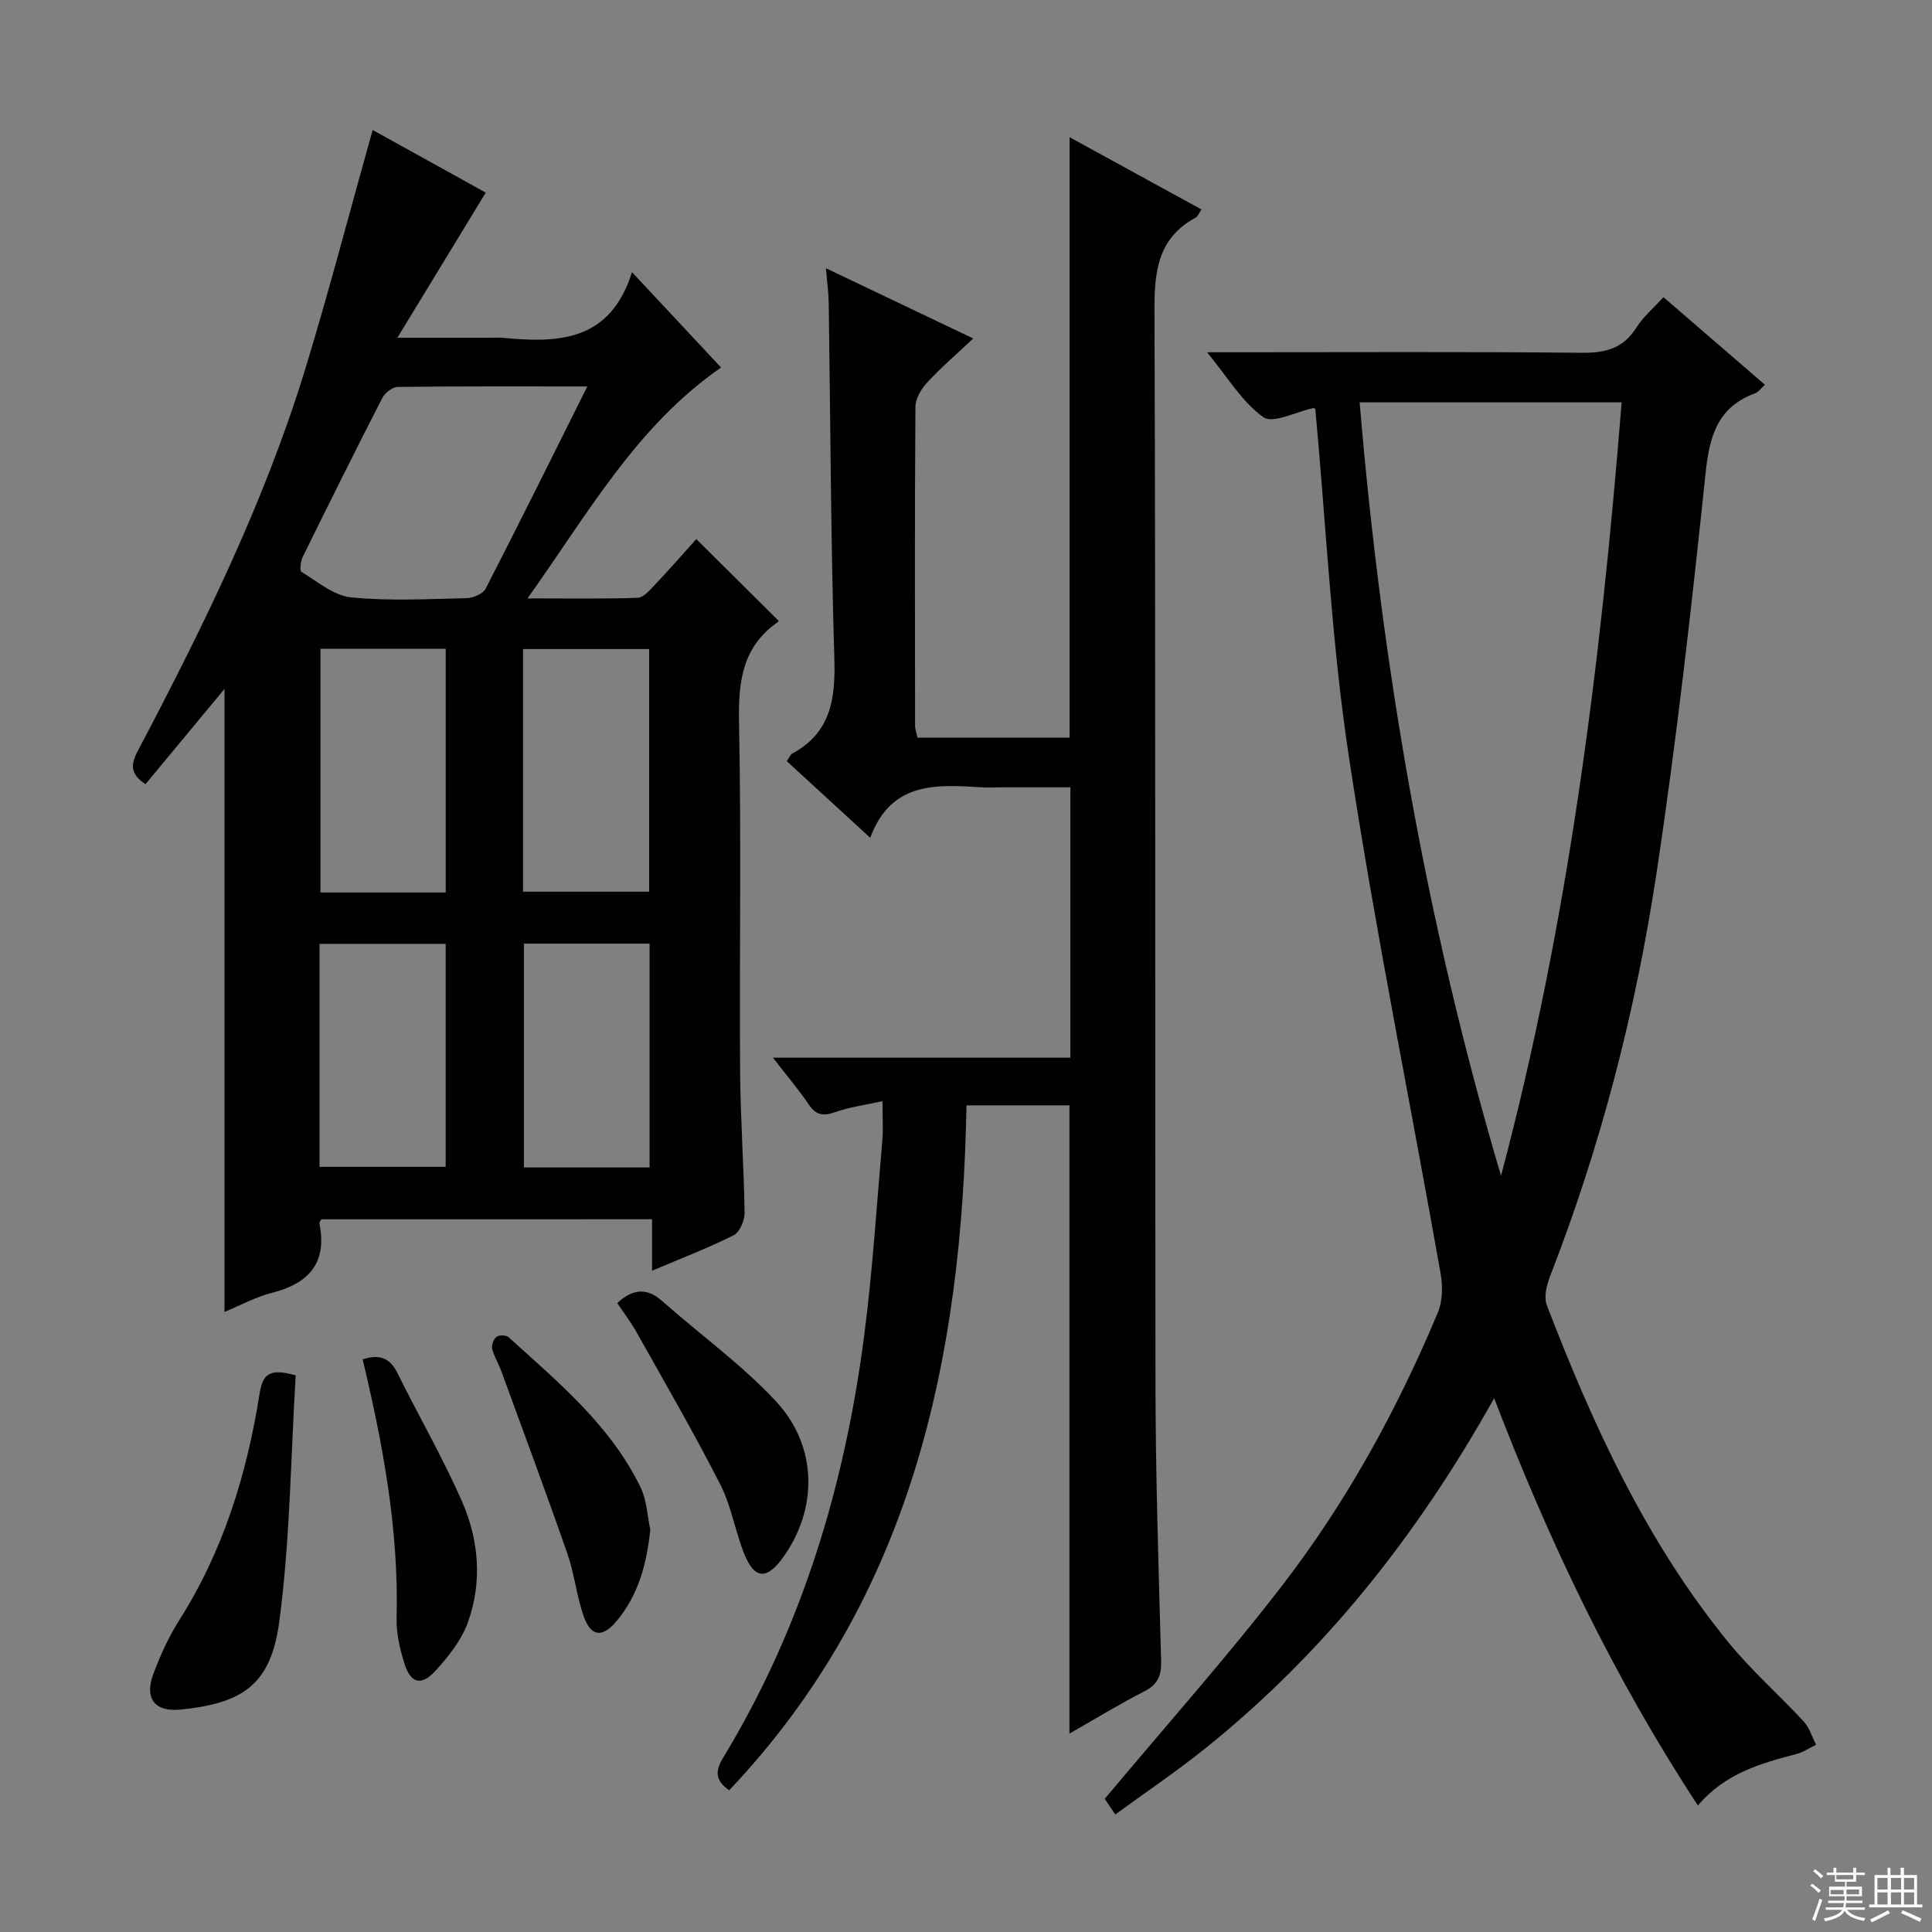
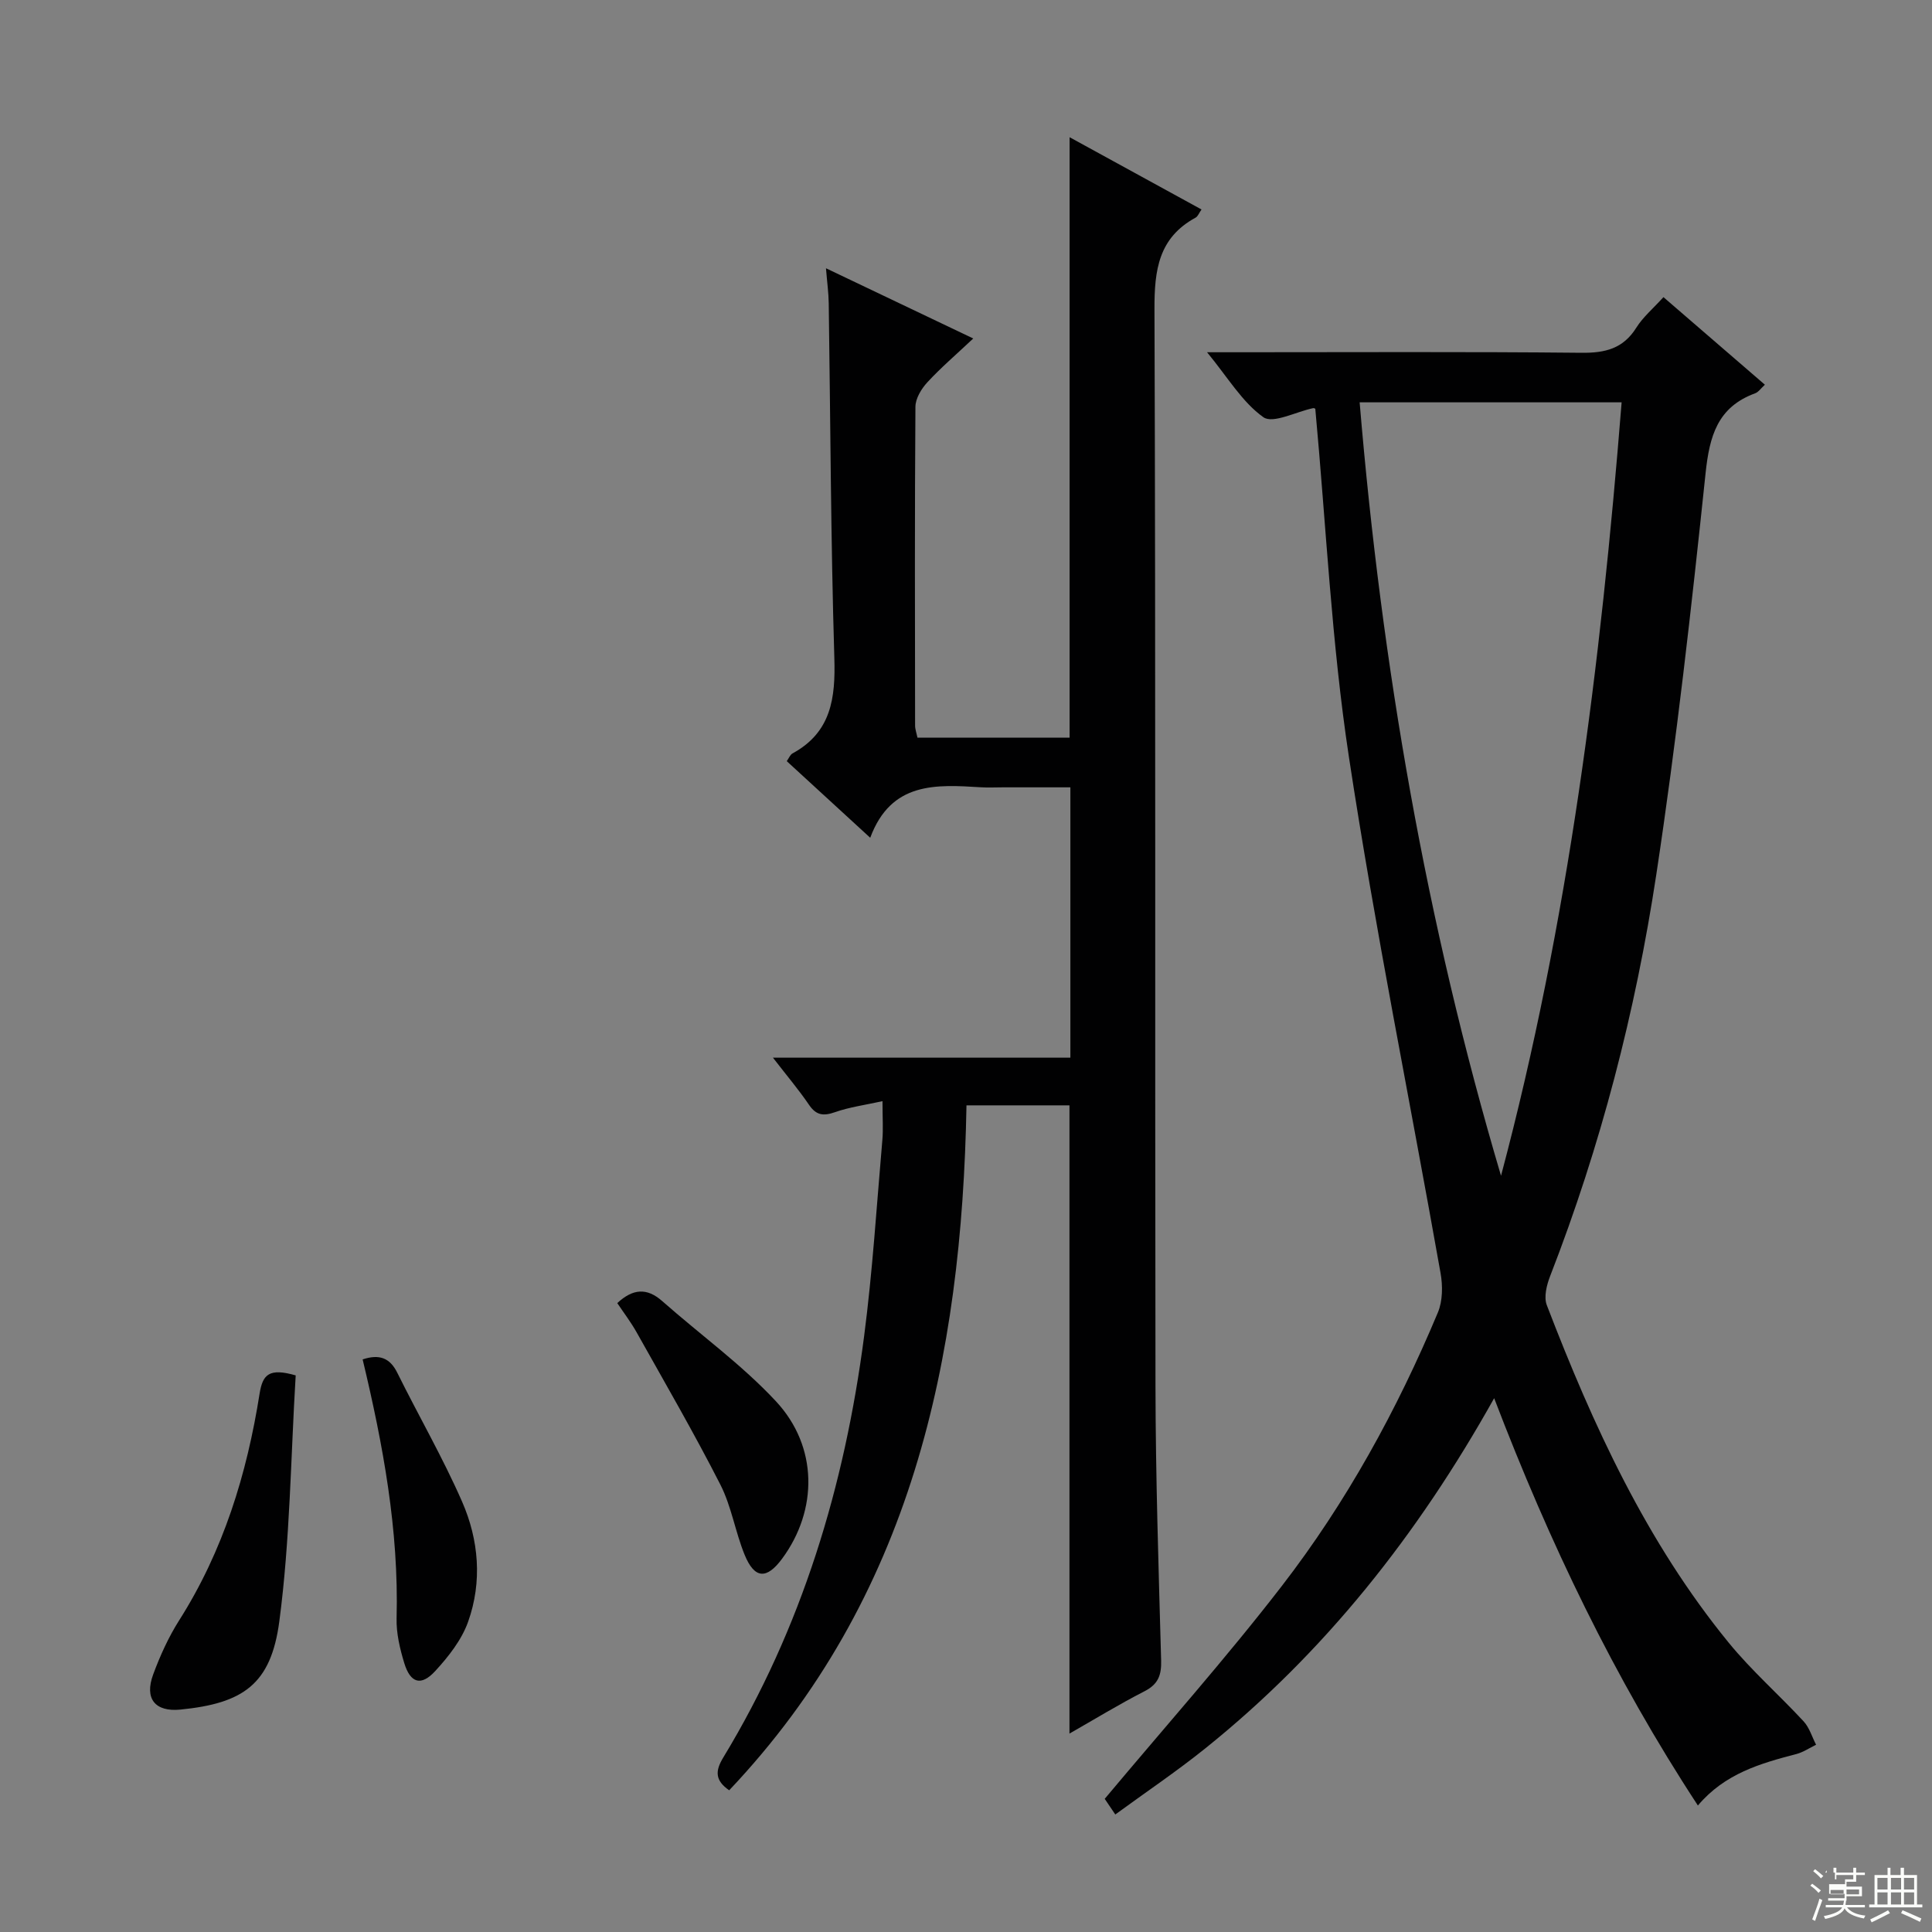
<svg xmlns="http://www.w3.org/2000/svg" enable-background="new 0 0 400 400" viewBox="0 0 400 400">
  <rect x="0" y="0" width="400" height="400" fill="#808080" stroke="none" />
  <g fill="#010102">
-     <path d="m77.15 26.91c7.89 4.37 16.01 8.87 23.42 12.97-5.87 9.64-11.67 19.17-18.3 30.05h19.34c.83 0 1.67-.07 2.5.01 11.42 1.1 22.21.83 26.74-13.59 6.69 7.16 12.52 13.4 18.44 19.74-17.53 12.13-27.53 30.22-40.08 47.8 8.35 0 15.58.12 22.79-.12 1.18-.04 2.46-1.49 3.44-2.53 3.07-3.25 6.01-6.62 8.72-9.63 5.68 5.64 11.2 11.12 16.98 16.86.06-.29.11.18-.08.31-7.46 5.16-8.22 12.49-8.05 20.93.48 23.98.06 47.98.22 71.98.06 9.81.79 19.61.93 29.42.02 1.58-1.02 4.01-2.27 4.64-5.31 2.66-10.9 4.8-16.89 7.34 0-3.74 0-6.98 0-10.66-23.08 0-45.77 0-68.46.01-.15.29-.46.6-.41.84 1.66 8.22-2.2 12.46-9.89 14.4-3.31.84-6.4 2.55-9.76 3.94 0-43.16 0-85.87 0-128.99-5.46 6.58-10.87 13.11-16.36 19.73-3.08-2.06-3.14-3.94-1.63-6.81 13.4-25.46 26.13-51.25 34.62-78.85 4.99-16.31 9.28-32.84 14.04-49.79zm44.45 53.1c-13.71 0-26.48-.06-39.23.1-1.11.01-2.68 1.23-3.23 2.31-5.6 10.92-11.07 21.91-16.48 32.92-.44.9-.65 2.83-.24 3.07 3.32 2 6.7 4.92 10.29 5.27 7.9.79 15.94.34 23.91.16 1.36-.03 3.38-.9 3.93-1.97 6.98-13.57 13.75-27.24 21.05-41.86zm-29.32 54.31c-8.86 0-17.4 0-25.93 0v50.46h25.93c0-16.93 0-33.64 0-50.46zm16.01 50.29h26.11c0-17.06 0-33.72 0-50.23-8.98 0-17.53 0-26.11 0zm26.2 57.1c0-15.8 0-31 0-46.34-8.88 0-17.43 0-26.02 0v46.34zm-68.33-.13h26.11c0-15.59 0-30.82 0-46.16-8.87 0-17.41 0-26.11 0z" />
    <path d="m351.53 373.81c-17.35-26.47-30.73-54.38-42.18-84.33-15.84 28.32-35.14 52.71-59.85 72.54-5.93 4.76-12.26 9.02-18.59 13.65-1.18-1.74-1.99-2.94-2.19-3.24 12.47-14.9 25.1-29.08 36.67-44.07 13.36-17.31 23.86-36.44 32.31-56.63 1-2.39 1.02-5.53.55-8.16-6.31-35.61-13.54-71.09-18.97-106.83-3.61-23.77-4.72-47.92-6.96-72.08.1.04-.2-.2-.43-.16-3.53.73-8.34 3.29-10.32 1.88-4.39-3.12-7.36-8.23-11.66-13.45h6.53c23.67 0 47.33-.13 71 .11 4.91.05 8.63-.86 11.35-5.21 1.39-2.21 3.49-3.97 5.61-6.31 7.03 6.07 13.9 11.99 21 18.13-.83.76-1.33 1.53-2.02 1.78-7.79 2.86-9.45 8.85-10.26 16.56-2.91 27.74-6.02 55.49-10.2 83.07-4.31 28.44-11.52 56.25-21.98 83.14-.72 1.85-1.34 4.33-.69 6.02 9.57 24.91 20.65 49.07 37.69 69.92 4.72 5.77 10.4 10.76 15.48 16.25 1.2 1.3 1.74 3.21 2.58 4.84-1.36.66-2.66 1.55-4.09 1.93-7.46 1.94-14.8 4.04-20.38 10.65zm-40.76-130.38c13.95-52.43 20.65-105.92 24.97-160.13-18.18 0-36.05 0-54.24 0 4.55 54.51 13.77 107.81 29.27 160.13z" />
    <path d="m171.01 55.54c10.36 4.94 19.89 9.48 30.49 14.54-3.59 3.38-6.73 6.06-9.5 9.07-1.24 1.34-2.46 3.35-2.47 5.07-.16 21.99-.1 43.99-.07 65.98 0 .79.3 1.58.49 2.52h31.5c0-41.38 0-82.55 0-124.31 9.16 5.02 18.14 9.94 27.31 14.96-.5.7-.74 1.43-1.24 1.7-7.64 4.16-8.52 10.81-8.5 18.87.27 74.31.08 148.62.21 222.93.03 18.97.65 37.94 1.17 56.91.08 3.03-.59 4.91-3.43 6.37-5.27 2.7-10.34 5.8-15.55 8.77 0-43.52 0-86.58 0-130.07-6.7 0-13.75 0-21.32 0-.95 52.55-11.36 101.92-49.13 141.81-2.95-2.04-2.92-4-1.23-6.78 16.29-26.85 25.13-56.27 29.16-87.19 1.76-13.48 2.6-27.09 3.78-40.64.2-2.28.03-4.59.03-8.07-3.64.81-6.84 1.23-9.82 2.28-2.41.84-3.9.68-5.4-1.53-2.11-3.11-4.56-5.99-7.46-9.75h61.58c0-18.69 0-36.93 0-55.97-4.48 0-9.23 0-13.99 0-1.5 0-3 .08-4.5-.01-9.31-.57-18.62-1.21-22.95 10.45-6.22-5.71-11.68-10.72-17.28-15.86.44-.62.7-1.33 1.19-1.6 8.03-4.38 8.92-11.45 8.66-19.8-.74-24.46-.8-48.94-1.16-73.41-.03-2.14-.33-4.26-.57-7.24z" />
    <path d="m61.22 284.76c-1.03 16.99-1.16 34.1-3.39 50.93-1.73 13.06-7.51 16.97-20.47 18.26-5.22.52-7.52-2.22-5.64-7.29 1.43-3.87 3.17-7.71 5.37-11.18 9.15-14.41 14.03-30.31 16.66-46.97.64-3.95 1.97-5.33 7.47-3.75z" />
    <path d="m127.8 269.79c3.23-2.99 6.12-3.23 9.32-.4 7.83 6.92 16.43 13.11 23.52 20.72 8.77 9.41 8.69 22.55 1.31 32.57-3.21 4.36-5.72 4.25-7.78-.77-1.94-4.74-2.72-10.01-5.03-14.54-5.43-10.65-11.43-21-17.28-31.43-1.2-2.16-2.72-4.14-4.06-6.15z" />
-     <path d="m134.64 316.69c-.74 7.06-2.44 13.53-7.01 18.97-2.93 3.48-5.3 3.23-6.8-1.08-1.46-4.2-1.91-8.74-3.37-12.94-4.41-12.66-9.09-25.22-13.69-37.81-.57-1.55-1.49-3-1.87-4.58-.18-.75.29-2.01.9-2.48.53-.4 1.99-.37 2.49.08 10.32 9.36 21.18 18.31 27.39 31.22 1.23 2.6 1.33 5.74 1.96 8.62z" />
    <path d="m75.08 281.45c3.39-1.12 5.62-.38 7.17 2.76 4.42 8.92 9.43 17.58 13.42 26.69 3.47 7.93 4.2 16.57 1.25 24.86-1.33 3.75-4.05 7.21-6.8 10.2-2.93 3.2-5.15 2.53-6.42-1.63-.91-2.99-1.67-6.2-1.59-9.28.48-18.25-2.81-35.98-7.03-53.6z" />
  </g>
-   <path d="m374.8 390.4.4-.4c.7.5 1.3 1 1.8 1.4l-.5.5c-.5-.6-1.1-1.1-1.7-1.5zm1 7.3-.6-.3c.5-1.4 1.1-2.8 1.5-4.3.2.1.4.2.6.3-.5 1.3-1 2.8-1.5 4.3zm-.4-10.3.4-.4c.4.3 1 .8 1.7 1.4l-.5.5c-.4-.5-1-1-1.6-1.5zm2.5.3h1.7v-1h.6v1h3.5v-1h.6v1h1.8v.5h-1.8v1.4h-2v1h3.2v2h-3.2v.9h3.3v.5h-3.4c0 .3-.1.6-.1.9h4v.5h-3.7c.7.9 1.9 1.5 3.8 1.7-.1.2-.2.4-.3.6-2.1-.4-3.5-1.1-4-2.1-.4 1-1.8 1.7-4 2.2-.1-.2-.2-.4-.3-.6 2.1-.4 3.4-1 3.8-1.8h-3.4v-.5h3.6c.1-.3.1-.6.2-.9h-3.3v-.5h3.4c0-.3 0-.6 0-.9h-3.2v-2h3.3v-1h-2.1v-1.4h-1.7v-.5zm1.1 3.5v1h2.7c0-.3 0-.4 0-.4 0-.1 0-.2 0-.2 0-.1 0-.2 0-.3h-2.7zm1.2-3v.9h3.5v-.9zm4.7 3h-2.6v.6.4h2.6z" fill="#fbfcfa" />
+   <path d="m374.8 390.4.4-.4c.7.5 1.3 1 1.8 1.4l-.5.5c-.5-.6-1.1-1.1-1.7-1.5zm1 7.3-.6-.3c.5-1.4 1.1-2.8 1.5-4.3.2.1.4.2.6.3-.5 1.3-1 2.8-1.5 4.3zm-.4-10.3.4-.4c.4.3 1 .8 1.7 1.4l-.5.5c-.4-.5-1-1-1.6-1.5zm2.5.3h1.7v-1h.6v1h3.5v-1h.6v1h1.8v.5h-1.8v1.4h-2v1h3.2v2h-3.2v.9h3.3h-3.4c0 .3-.1.6-.1.9h4v.5h-3.7c.7.9 1.9 1.5 3.8 1.7-.1.2-.2.4-.3.6-2.1-.4-3.5-1.1-4-2.1-.4 1-1.8 1.7-4 2.2-.1-.2-.2-.4-.3-.6 2.1-.4 3.4-1 3.8-1.8h-3.4v-.5h3.6c.1-.3.1-.6.2-.9h-3.3v-.5h3.4c0-.3 0-.6 0-.9h-3.2v-2h3.3v-1h-2.1v-1.4h-1.7v-.5zm1.1 3.5v1h2.7c0-.3 0-.4 0-.4 0-.1 0-.2 0-.2 0-.1 0-.2 0-.3h-2.7zm1.2-3v.9h3.5v-.9zm4.7 3h-2.6v.6.4h2.6z" fill="#fbfcfa" />
  <path d="m393.6 386.7h.6v1.5h2.7v6.1h1.1v.6h-11v-.6h1.1v-6.1h2.7v-1.5h.6v1.5h2.1v-1.5zm-2.7 8.8.4.6c-1.2.6-2.5 1.3-3.8 1.9-.1-.2-.2-.4-.3-.6 1.2-.6 2.5-1.2 3.7-1.9zm-2.2-6.7v2.4h2.1v-2.4zm0 3v2.5h2.1v-2.5zm2.8-3v2.4h2.1v-2.4zm0 3v2.5h2.1v-2.5zm6 6.1c-1.4-.7-2.7-1.3-3.9-1.8l.3-.6c1.5.6 2.7 1.2 3.9 1.7zm-1.2-9.1h-2.1v2.4h2.1zm-2.1 3v2.5h2.1v-2.5z" fill="#fbfcfa" />
</svg>